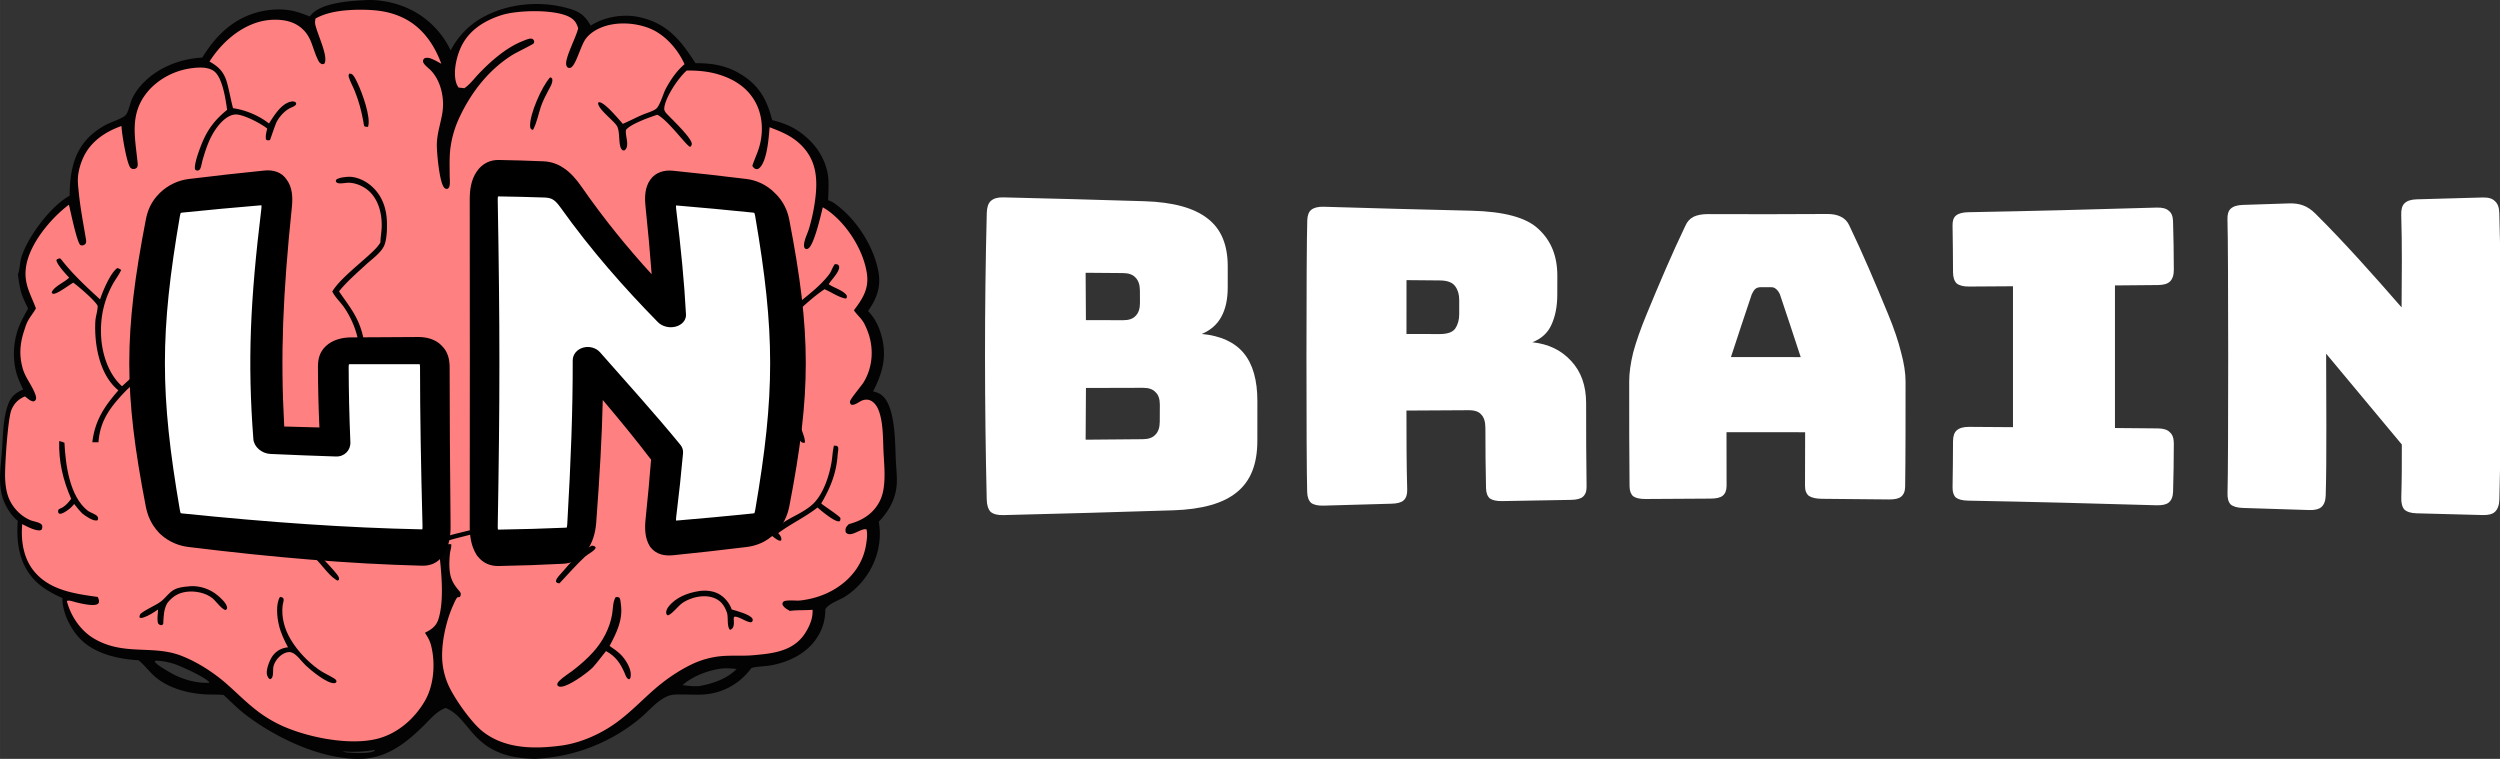
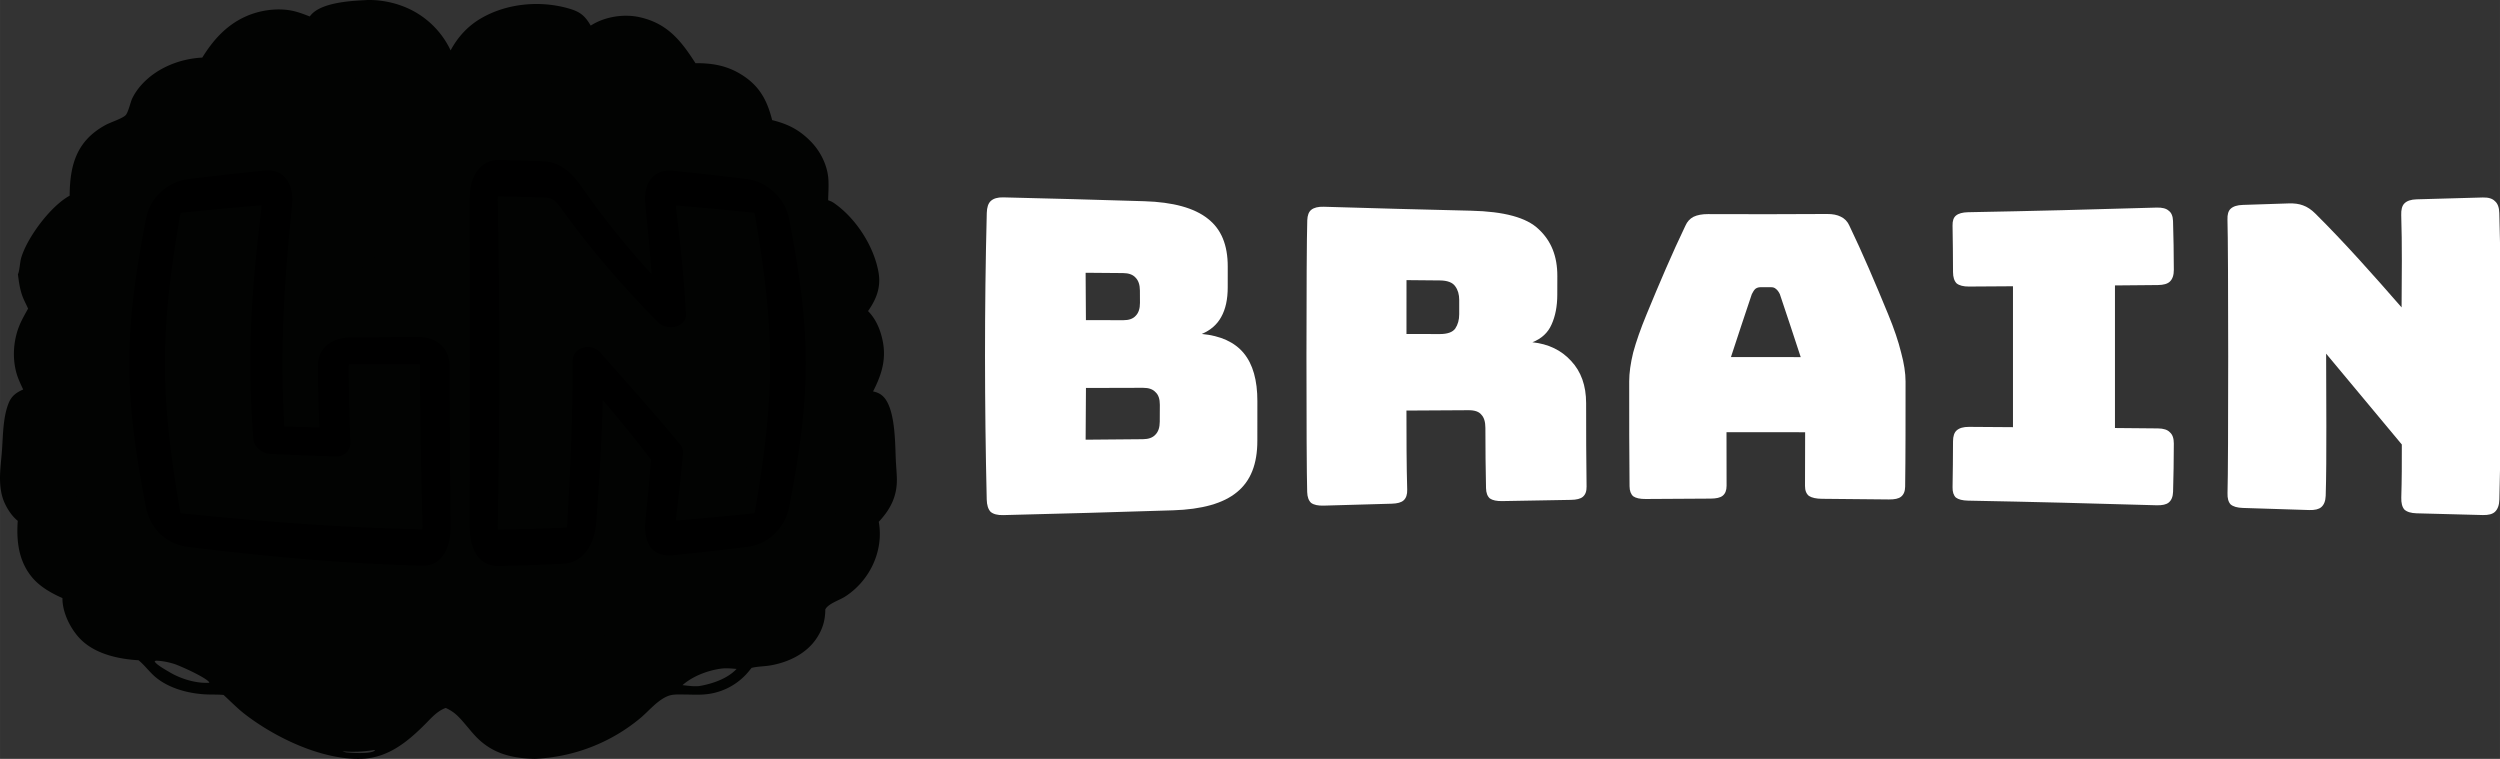
<svg xmlns="http://www.w3.org/2000/svg" width="2625.1" height="796.81" display="block" version="1.1" viewBox="0 0 5250.1 1593.6">
  <rect x="0" y="0" width="5250.1" height="1593.6" fill="#333333" stroke="none" />
  <g transform="matrix(.933 0 0 1.015 49.534 -1.5497e-5)" display="none" stroke-width="1.028">
    <path d="m857.33 1171.3c-174.26-2.96-343.48-13.707-542.67-30.143-14.665-1.21-26.062-5.276-34.072-12.028-7.338-7.452-12.193-18.422-14.332-32.548-37.088-245.04-37.015-382.75 0.216-627.67 2.147-14.121 6.961-24.769 14.227-31.557 8.175-7.637 19.707-12.287 34.467-13.727 60.138-5.865 118.46-10.849 175.09-15.041 13.901-1.029 23.315 1.937 28.418 8.746 5.905 5.955 8.143 16.53 6.771 31.297-18.131 195.14-23.183 327.2-13.91 498.11 51.383 1.304 101.26 2.438 150.85 3.365-1.832-56.463-2.719-109.23-2.607-162.11 0.026-12.366 3.023-21.164 8.906-26.409 6.618-5.9 16.866-8.911 30.658-8.996 52.132-0.321 105.08-0.572 156.24-0.767 13.538-0.052 23.118 2.897 28.767 8.848 6.365 5.284 9.501 14.226 9.425 26.832-0.678 113.58-0.399 201.25-0.161 339.18 0.027 15.55-3.01 27.299-9.048 34.828-5.371 6.697-14.428 10.01-27.232 9.793zm296.97-2.715c-51.301 1.769-101.8 2.883-152.29 3.321-12.778 0.111-22.099-3.275-28.046-10.031-5.25-7.592-7.777-19.377-7.55-34.944 2.854-195.3 5.186-503.25 4.582-693.02-0.049-15.246 2.63-26.38 8.011-33.002 6.065-7.463 15.488-11.249 28.361-11.222 35.206 0.075 70.554 0.432 106.08 1.079 12.993 0.236 24.05 2.978 33.218 8.141 9.855 5.179 19.561 14.045 29.173 26.362 71.628 91.077 146.22 170.84 221.34 245.07-1.887-69.624-6.385-143.29-13.771-226.34-1.322-14.867 0.566-25.562 5.758-31.675 5.852-6.89 15.63-9.954 29.552-9.075 54.884 3.465 111.35 7.671 169.52 12.706 14.751 1.277 25.872 5.811 33.208 13.381 8.007 6.861 13.148 17.63 15.172 31.92 33.938 239.61 30.936 396.56-8.701 636.3-2.364 14.296-7.796 25.414-16.031 32.998-7.327 6.748-18.391 10.795-33.046 11.976-57.963 4.671-113.73 8.895-168.4 12.607-13.828 0.939-23.518-1.701-29.282-7.843-4.936-6.991-6.563-18.224-4.959-33.278 5.183-48.654 9.397-93.991 12.695-136.99-58.034-70.34-119.09-137.26-180.53-205.12-0.887 106.88-5.342 218.31-14.009 350.58-1.009 15.4-4.931 27.182-11.63 34.962-5.955 6.915-15.438 10.677-28.421 11.125z" color="#000000" fill="#87cdde" style="-inkscape-stroke:none" />
    <path d="m318.24 403.23c-17.85 1.814-35.487 8.149-49.638 21.467-13.942 13.121-20.037 29.404-22.66 46.128-38.235 243.78-38.272 380.61-0.101 624.22 2.62 16.718 8.842 32.832 21.789 46.03-1.2e-4 -1e-4 0.932 0.949 0.932 0.949-7e-5 -1e-4 1.012 0.861 1.012 0.861 14.133 12.022 30.744 17.127 48.137 18.655 198.07 17.403 366.68 28.719 539.84 31.848 15.187 0.275 29.033-3.343 39.264-16.317 10.33-13.098 14.204-31.419 14.246-50.293 0.321-146.04 0.205-217.68 0.968-339.36 0.094-14.949-3.64-29.142-14.707-38.855-10.368-10.371-25.546-13.891-41.595-13.817-51.293 0.239-103.92 0.559-156.19 0.978-16.726 0.134-32.636 3.969-44.015 14.075-11.238 9.981-14.535 23.512-14.561 38.2-0.085 47.143 0.679 94.248 2.256 144-37.379-0.643-74.979-1.386-113.37-2.212-7.64-163.59-2.462-293.53 14.296-482.33 1.551-17.476-0.771-34.481-10.888-45.651-9.399-12.1-24.283-15.455-40.742-14.182-56.365 4.357-114.41 9.533-174.28 15.618zm688.82-35.262c-15.572-0.036-30.057 4.824-40.438 17.814-10.212 12.779-13.167 30.036-13.176 48.166-0.07 137.51-2.935 549.91-4.467 692.96-0.198 18.516 2.675 36.038 11.84 49.502-1.1e-4 -2e-4 0.659 0.968 0.658 0.968-8e-5 -1e-4 0.746 0.861 0.746 0.861 10.382 12.022 24.072 15.939 39.225 15.802 50.214-0.454 100.45-1.619 151.48-3.473 15.397-0.559 29.818-4.924 41.223-18.31 11.52-13.522 16.779-31.829 18.074-50.456 7.882-113.36 12.45-210.91 14.168-303.04 48.694 54.235 96.789 108.61 142.95 165.35-3.101 41.185-6.999 84.545-11.741 130.9-1.833 17.923-0.395 34.789 8.137 47.192-1e-4 -2e-4 0.615 0.892 0.615 0.892s0.715 0.783 0.715 0.783c9.978 10.93 24.294 13.734 40.706 12.555 54.405-3.909 109.92-8.366 167.62-13.304 17.389-1.488 34.136-6.452 48.232-19.507 14.249-13.196 21.741-30.329 24.677-47.575 40.63-238.64 43.669-394.27 8.816-633.08-2.458-16.839-9.342-33.774-23.502-46.538-13.563-13.522-30.933-19.506-48.379-21.081-57.928-5.23-114.15-9.605-168.79-13.213-16.861-1.113-31.945 2.623-41.878 14.636-9.761 11.803-11.375 28.565-9.871 46.242 5.569 65.466 9.409 125.08 11.665 181.38-63.778-64.765-126.83-134.41-187.72-212.43-10.995-14.198-22.821-25.487-35.722-32.474-12.156-6.938-25.622-10.1-40.307-10.382-35.355-0.678-70.526-1.054-105.56-1.136zm-694.85 75.531c60.397-5.644 118.98-10.433 175.87-14.459 10.967-0.776 14.403 1.688 15.23 2.765 1.3e-4 1.7e-4 0.645 0.84 0.645 0.84 1.4e-4 1.3e-4 0.749 0.734 0.749 0.734 0.964 0.947 3.064 4.784 1.936 16.399-19.56 201.44-24.417 335.39-13.336 513.91 64.477 1.9 126.47 3.5 188.14 4.726-2.069-63.431-3.071-121.85-2.93-180.51 0.024-10.047 2.726-14.055 3.319-14.586 1.908-1.709 6.505-3.93 17.359-3.977 9.616-0.041 146.63-0.514 156.25-0.555 10.648-0.032 14.238 2.227 15.151 3.188-2e-3 -2e-3 0.712 0.75 0.709 0.748-1e-3 -9.2e-4 0.802 0.664 0.801 0.663 1.029 0.853 3.443 4.201 3.387 14.111-0.627 110.6-0.117 204.01 0.646 338.96 0.069 12.247-2.187 17.472-3.937 19.618-0.539 0.661-4.681 3.679-15.098 3.513-175.33-2.791-345.08-12.973-545.38-28.448-10.493-0.811-16.271-3.273-18.923-5.006-1.942-2.493-4.821-7.999-6.3-18.119-36.006-246.45-35.897-385 0.33-631.04 1.692-11.488 5.3-16.478 6.029-17.155 2.349-2.179 7.686-5.233 19.345-6.323zm695.43-32.605c35.373 0.068 70.889 0.406 106.58 1.021 11.189 0.193 19.719 2.514 25.836 5.888 0 0 0.227 0.125 0.227 0.125 0 0 0.23 0.119 0.23 0.119 6.719 3.455 14.26 9.923 22.444 20.327l0.024 0.032c82.263 103.77 168.38 193.02 254.52 276.63-1.01-82.802-5.954-169.59-15.282-270.08-1.119-12.049 1.08-16.774 1.615-17.388 1.708-1.958 6.045-4.382 17.025-3.721 55.116 3.32 111.82 7.356 170.22 12.195 11.648 0.965 16.016 3.958 17.188 5.162 1e-4 1.3e-4 0.91 0.935 0.91 0.935 1e-4 8e-5 0.997 0.846 0.997 0.846 1.267 1.076 4.548 5.242 6.101 16.542 33.021 240.39 30.057 398.63-8.586 639.43-1.816 11.314-5.278 16.396-7.631 18.551-0.735 0.673-6.004 3.88-17.93 4.783-58.221 4.406-114.22 8.399-169.15 11.914-9.888 0.633-14.723-1.188-16.795-2.683-1.194-2.41-2.471-7.913-1.285-18.622 5.643-50.931 10.18-98.209 13.672-142.98-70.041-83.668-144.47-162.91-218.64-245.08 0.094 122.42-4.098 247.25-13.388 398.23-0.748 12.153-3.414 17.46-5.34 19.672-0.601 0.69-5.02 3.884-15.592 4.229-51.561 1.684-102.31 2.748-153.06 3.169-9.142 0.076-13.826-2.119-15.89-3.8-1.321-2.581-3.001-8.411-2.796-19.517 4.004-216.25 6.146-482.26 4.696-693-0.085-12.379 2.369-17.406 2.914-18.066 1.755-2.124 6.014-4.893 16.178-4.873z" color="#000000" style="-inkscape-stroke:none" />
  </g>
  <g transform="translate(-89.894 -228.96)" display="block">
    <path d="m873.58 229.12c-6.566-0.285-13.029-0.202-19.23 0.293-31.374 1.537-88.447 5.481-110.75 30.172a56.888 56.888 0 0 0-3.215 3.934c-11.93-4.555-23.832-9.247-36.371-11.875-31.872-6.681-68.678-1.304-98.207 11.961-40.443 18.168-68.246 49.277-91.105 86.316-46.703 2.249-95.046 21.402-127.05 56.465-7.866 8.617-14.943 18.712-20.031 29.227-3.962 8.188-8.504 30.49-14.309 35.684-8.241 7.373-30.712 14.155-41.789 20.188-60.669 33.048-74.961 83.659-75.352 148.47-39.857 21.575-89.274 87.788-101.84 130.76-2.759 9.438-3.36 27.611-6.812 34.227 2.162 17.422 4.366 33.721 11.098 50.109 3.081 7.503 7.073 14.601 10.215 22.051-6.542 11.876-13.456 23.678-18.527 36.277-12.524 31.115-14.897 68.343-5.406 100.61 3.389 11.52 8.651 22.103 13.629 32.973-14.938 6.56-24.731 13.787-30.871 29.527-4.264 10.94-6.822 22.562-8.559 34.152-3.182 21.22-3.536 43.291-5.106 64.711-1.636 22.31-5.082 45.349-3.824 67.699 0.808 14.37 3.223 28.138 9.047 41.348 6.138 13.93 15.963 28.762 27.914 38.352-3.041 43.29 1.988 85.912 31.402 120.17 16.086 18.73 40.072 32.308 62.457 42.008-0.396 29.96 16.762 64.62 37.406 85.82 30.779 31.6 80.004 42.329 122.39 44.789 0.319 0.26 0.641 0.511 0.957 0.781 12.552 10.48 22.162 24.131 34.895 34.781 27.576 23.06 67.052 33.736 102.34 35.976 13.394 0.85 27.115 0.074 40.406 1.344 14.983 13.67 29.194 28.409 45.305 40.809 64.804 49.85 163.26 96.748 246.27 93.168 54.775-2.37 95.722-36.398 132.47-73.398 12.963-13.05 24.735-26.83 42.445-33.32 19.1 8.65 27.85 18.962 41.18 34.492 8.41 9.8 16.59 20.316 25.84 29.316 34.04 33.14 74.05 42.1 120.02 42.98a370.47 370.47 0 0 0 222.47-86.078c17.81-15.09 35.04-36.769 57-45.629 10.75-4.33 23.831-3.341 35.211-3.281 13.77 0.07 27.972 0.901 41.691-0.199a133.5 133.5 0 0 0 87.297-41.91c4.07-4.42 7.92-9.132 11.66-13.832l1.441-0.34c12.7-2.89 25.858-2.68 38.648-4.93 37.97-6.68 75.873-24.93 97.223-58.07 12.38-19.21 17.28-36.93 17.57-59.66 0.23-0.37 0.45-0.739 0.68-1.109 7.16-11.4 29.068-18.021 40.898-25.641 51.55-33.18 81.601-95.847 70.641-157.03 25.21-26.86 39.209-54.93 37.949-92.73-0.44-13.24-1.72-26.451-2.27-39.691-1.45-35.09-1.138-106.42-26.758-131.08-5.86-5.63-13.032-8.751-20.922-10.23 21.33-41.6 30.46-77 15.73-123.5-5.3-16.719-13.81-32.823-26.27-45.285 17.32-24.672 27.368-49.762 22.148-80.496-9.39-55.272-47.621-114.61-93.891-146.54-3.82-2.642-7.617-4.272-12.027-5.711 0.28-14.758 1.478-30.113 0.418-44.816-2.09-28.812-16.421-57.511-36.371-78.078-24.23-24.974-48.258-37.154-81.668-45.387-10.88-43.193-27.598-73.366-66.648-96.895-29.75-17.93-60.091-22.957-94.371-22.645-30.38-47.581-59.219-83.73-117.36-96.625-32.31-7.165-70.82-1.473-99.25 15.609l-3.43 2.035c-13.14-22.73-24.36-30.025-49.18-36.781-59.39-16.17-127.4-9.589-180.8 21.371-27.9 16.179-48.961 39.164-64.191 67.469a182.1 182.1 0 0 0-104.8-94.363c-17.46-6.258-38.106-10.422-57.805-11.277zm-456.22 1387.3c12.779 0.32 25.337 2.9 37.559 6.57 11.689 3.5 69.243 29.259 74.68 39.359l-1.48 0.48c-26.507 1.47-58.074-8.092-80.836-21.492-6.759-3.97-30.959-17.379-32.582-23.648zm1197.9 16.051c7.256 0 14.698 0.684 21.473 1.277-19.3 20.76-51.323 31.34-78.473 36-11.73 1.1-23.399-0.679-35.059-1.949 20.81-18.56 52.079-30.511 79.379-34.441 4.039-0.649 8.326-0.889 12.68-0.887zm-739.84 171.65c0.604-0.014 1.185 0.111 2.019 0.566-0.179 0.2-0.335 0.429-0.539 0.609-8.627 7.5-49.367 4.861-60.355 3.711-2.557-0.61-4.888-1.192-7.273-2.352 20.261 1.94 43.894 0.951 64-2.269 0.92-0.1 1.545-0.252 2.148-0.266z" fill="#020302" stop-color="#000000" style="-inkscape-stroke:none;font-variation-settings:normal" />
-     <path d="m840.02 249.39c33.537-0.148 62.926 1.62 93.995 15.865 41.326 18.947 67.36 55.907 82.65 97.573-4.83-2.404-9.42-5.249-14.29-7.604-6.36-3.078-13.586-6.499-20.644-4.062-1.995 1.669-3.285 2.967-3.541 5.707-0.596 6.396 12.012 15.304 16.205 19.645 21.65 22.397 29.35 59.1 24.52 89.284-3.59 22.451-11.34 43.619-11.66 66.641-0.21 15.745 5.4 82.883 16.39 91.511 2.31 1.814 3.21 1.68 5.98 1.607 2.61-1.635 3.64-3.069 4.3-6.132 1.5-6.893 0.33-15.326 0.32-22.418-0.04-19.867-0.98-40.417 1.96-60.094a217.47 217.47 0 0 1 19.45-63.272c24.55-51.983 61.7-99.291 111.11-129.82 6.21-3.839 42.63-21.938 43.55-23.346 1.29-1.97 1.88-3.83 0.94-6.118-0.94-2.256-2.6-3.64-4.97-4.146-4.96-1.058-15.01 3.564-19.78 5.469-34.08 13.6-66.38 42.103-91.6 68.617-9.72 10.217-18.07 21.899-29.85 29.879l-12.31-1.404c-1.74-2.952-3.56-5.945-4.6-9.23-7.44-23.594 0.73-58.006 11.67-79.401 17.06-33.389 48.88-52.46 83.65-63.54 33.05-10.532 110.63-12.49 141.71 3.756 11.14 5.819 15.21 12.401 18.93 23.951-4.27 18.811-26.85 60.112-25.29 75.606 0.33 3.272 1.43 5.186 3.95 7.34 2.97 0.591 4.84 0.719 7.33-1.245 10.58-8.34 19.54-45.838 29.98-59.76 7.37-9.812 18.06-17.135 29.15-22.121 31.25-14.045 71.86-12.303 103.4-0.156 33.1 12.744 60.69 44.017 74.8 75.89-16.56 13.814-29.25 32.655-39.41 51.508-5.34 9.914-12.53 36.541-20.7 42.389-7.77 5.556-19.98 8.578-28.86 12.464-13.66 5.984-26.92 12.865-40.59 18.848-8.68-9.683-37.54-44.515-48.93-45.358-1.98-0.147-1.17-0.236-2.98 1.202-1.06 12.67 31.62 36.241 39.27 48.23 7.71 12.082 2.24 41.618 10.91 50.308 1.77 1.77 2.97 1.475 5.19 1.27 11.93-8.361 0.93-30.644 3.12-42.75 8.35-12.282 51.08-27.276 65.82-32.045 22.33 11.001 61.22 65.443 68.7 67.364l2.1-1.308c0.77-1.593 1.54-2.945 1.61-4.744 0.5-11.896-42.25-52.463-52.3-63.085-2.97-3.134-5.85-6.869-5.57-11.419 1.37-22.636 30.1-64.918 47.25-79.675 23.38-0.22 45.85 1.734 68.29 8.69 32.73 10.142 60.76 28.515 76.88 59.563 14.87 28.638 15.93 63.626 6.5 94.188-3.98 12.888-9.91 25.048-13.99 37.912 2.25 3.209 4.64 6.327 8.87 6.661 2.3 0.182 4.24-0.721 5.93-2.228 16.54-14.717 19.79-64.703 21.52-85.715 22.95 8.827 43.29 16.676 61.89 33.398 36.04 32.399 39.83 72.854 33.83 118.49a381.44 381.44 0 0 1-13.03 61.368c-3.06 10.329-11.56 26.35-10.3 36.738 0.34 2.82 1.16 3.752 3.24 5.553 2.71 0.359 3.44 0.455 5.9-1.082 11.8-7.385 26.45-70.412 30.14-86.218a114.63 114.63 0 0 1 13.86 8.957c38.51 28.969 72 82.215 78.85 130.34 4.53 31.844-8.77 52.395-27.29 76.858 5.2 7.939 12.58 14.31 18.07 22.073 4.09 5.775 7.13 13.062 9.8 19.585 14.5 35.482 12.58 76.681-7.52 109.63-4.63 7.6-28.22 35.01-28.68 40.55-0.21 2.53 0.93 4.63 2.57 6.43 8.02 2.12 16.67-6.81 24.35-9.29 5.92-1.92 11.96-1.77 17.51 1.19 10.46 5.57 15.79 18.02 18.76 28.93 6.67 24.53 6.14 51.82 7.28 77.08 1.2 26.5 4.18 51.85 0.18 78.34-1.67 11.08-4.96 21.39-10.66 31.07-14.07 23.9-36.07 36.59-62.31 43.51-1.86 1.99-4.3 4.28-5.6 6.68-1.78 3.27-1.81 7.44-0.65 10.86 10.32 11.97 31.73-9.77 43.24-6.59 2.72 9.68 0.75 22.43-0.81 32.21-9.98 62.8-64.48 104.36-124.47 115.13-5.47 0.99-11.08 1.97-16.63 2.3-6.36 0.36-28.19-1.75-32.29 2.17-2.14 2.05-2.07 3.04-2.22 5.8 3.16 7.18 9.13 9.87 15.58 13.71 15.55-2.22 31.96-0.99 47.74-2.39 0 4.93-0.13 9.85-1.05 14.7-2.22 11.56-7.05 21.97-13.08 32.01-20.21 33.65-54.3 42.78-91.22 46.81-11.45 1.25-23.02 2.51-34.53 2.76-18.65 0.4-37.66-0.53-56.22 1.54a185.3 185.3 0 0 0-57.9 16.81c-30.62 14.91-58.03 34.3-83.39 56.96-26.32 23.52-51.54 49.69-80.79 69.63-32.03 21.95-71.71 39.04-110.43 44.1-56.24 7.35-117.27 7.09-164.11-29.63-23.99-18.81-60.24-70.22-72.55-98.42a153.35 153.35 0 0 1-11.86-44.13c-4.26-37.44 6.62-87.74 22.03-122.07 2.63-5.84 5.11-12.27 9.14-17.3 1.92-0.06 3.52-0.22 5.37-0.73 1.37-2.62 2.49-5.78 1.15-8.7-1.26-2.74-4.18-5.63-6.11-8.01-6.78-8.36-11.79-16.47-14.55-26.97-3.69-14.04-2.96-32.52-1.59-46.93 0.5-5.32 3.95-15.39 2.68-19.95-7.3-1.58-19.3 3.69-26.55 5.91 5.17 43.32 13.03 109.71-0.22 151.29-4.87 15.28-14.74 21.7-28.33 28.64 5.34 8.27 9.952 15.68 12.52 25.29 9.92 37.1 6.73 84.69-12.827 118.17-21.668 37.09-56.704 67.92-98.907 78.91-57.818 15.05-144.34-2.07-198.78-26.1a269.78 269.78 0 0 1-51.396-30.15c-23.486-17.43-44.006-38.4-65.857-57.75-27.474-24.33-61.738-46.51-95.874-59.91-60.732-23.83-120.94 0.81-183.98-36.34-27.976-16.49-48.677-47.05-56.783-78.27 1.361-1.41 1.636-1.45 3.579-1.41 4.825 0.09 10.991 2.44 15.778 3.61 10.496 2.55 32.827 7.86 43.081 4.55 1.848-0.6 3.526-1.63 4.293-3.46 1.641-3.9 0.044-7.4-1.334-11.11l-0.476-1.26c-47.58-6.56-100.39-13.82-133.16-53.1-23.252-27.88-28.672-64.75-25.596-99.84 9.918 4.99 24.445 12.97 35.694 13.14 2.636 0.04 3.582-0.53 5.512-2.22 0.708-2.71 1.572-5.61 0.472-8.35-2.493-6.23-17.22-7.99-23.356-10.39-19.856-7.79-37.084-25.2-45.619-44.64-5.937-13.53-7.801-28.04-8.59-42.67-1.241-22.99 5.489-125.8 13.106-144.41 5.79-14.14 14.391-22.7 28.407-28.65 6.02 4.12 10.367 9.69 18.06 10.45 2.537-0.97 3.684-1.32 4.91-4.01 1.354-2.96-0.068-7.73-1.105-10.63-6.847-19.16-21.078-35.01-26.643-55.12-7.612-27.497-5.73-51.516 3.105-78.472 2.123-6.478 4.139-13.435 7.271-19.5 4.924-9.537 11.888-17.538 17.102-26.814 0.151-0.269 0.296-0.54 0.444-0.81-11.701-31.201-25.982-52.185-20.796-87.205 7.161-48.349 51.689-101.72 90.037-130.48 3.639 14.094 16.441 77.976 23.95 84.669 2.6 0.951 4.468 1.234 7.13 0.116 6.776-2.845 5.234-9.117 4.284-14.794-5.32-31.807-11.391-63.088-14.583-95.248-1.061-10.693-2.596-21.866-1.755-32.602 1.134-14.469 5.752-29.838 11.966-42.912 15.517-32.647 46.177-52.802 79.356-64.521 0.377 13.759 11.054 81.051 19.466 88.203 2.021 1.718 4.16 2.339 6.817 2.106 2.63-0.231 5.708-1.767 6.914-4.252 1.911-3.939 0.41-11.839-0.05-16.12-5.184-48.195-14.297-92.644 16.544-135.18 21.724-29.965 57.612-50.129 94.036-55.6 15.678-2.355 37.815-4.293 51.067 6.009 17.505 13.608 24.121 59.268 27.071 80.943-24.959 20.2-40.532 40.204-52.777 69.93-4.215 10.232-18.085 46.31-14.25 55.545 1.885 1.49 2.825 2.176 5.438 1.864 2.373-0.283 3.933-1.418 5.019-3.514 2.48-4.789 3.7-13.759 5.285-19.143 7.234-24.569 14.9-47.92 30.601-68.598 8.731-11.5 21.96-24.808 37.054-26.342 16.103-1.637 55.693 19.372 67.857 29.558-1.838 7.429-3.908 15.158-2.606 22.851 1.575 1.201 3.415 2.072 5.496 1.839 0.229-0.026 2.712-0.54 3.067-0.861 0.199-0.18 11.131-32.527 13.689-37.432 5.987-11.481 15.811-22.568 27.247-28.821 4.586-2.507 10.358-3.898 13.639-8.078 0.423-2.759 0.439-2.616-1.117-4.937-3.157-1.639-5.699-1.926-9.167-1.246-20.762 4.074-36.128 29.733-46.524 46.034-20.72-16.576-49.301-28.477-75.485-32.171-4.756-17.489-7.632-35.455-12.466-52.911-6.273-22.654-16.954-33.782-36.949-45.049 23.241-36.49 57.76-68.494 99.662-82.01a128.35 128.35 0 0 1 51.719-5.129c28.22 3.017 49.924 17.368 60.98 43.704 5.213 12.418 8.503 25.212 14.271 37.52 2.002 4.273 3.9 8.917 8.553 10.867 2.449 1.027 3.977 0.381 6.181-0.704 9.123-15.026-16.725-65.376-19.525-83.809-0.522-3.442 0.231-7.318 0.728-10.743 26.144-14.607 58.215-17.687 87.617-18.516z" fill="#ff8080" />
    <path d="m792.53 1106.8c2.906 0.07 3.198-0.2 5.34 1.68 1.505 8.11-17.853 43.81-23.068 51.78l-2.609 2.33-1.102-0.84c-0.042-7.33 3.322-16.3 4.877-23.63 2.883-13.61 4.185-23.27 16.562-31.32z" fill="#020302" />
-     <path d="m1245.6 598.85c11.71 1.751 24.41 2.846 35.74 6.314 4.4 1.346 8.49 2.678 10.74 6.955 0.03 3.258-0.59 3.625-2.42 6.204-10.82 1.43-26.83-4.225-37.59-6.968-3.9-0.993-7.09-1.582-9.25-5.191 0.13-3.138 1.16-4.758 2.78-7.314z" fill="#020302" />
+     <path d="m1245.6 598.85c11.71 1.751 24.41 2.846 35.74 6.314 4.4 1.346 8.49 2.678 10.74 6.955 0.03 3.258-0.59 3.625-2.42 6.204-10.82 1.43-26.83-4.225-37.59-6.968-3.9-0.993-7.09-1.582-9.25-5.191 0.13-3.138 1.16-4.758 2.78-7.314" fill="#020302" />
    <path d="m729.17 1369.6c0.35 0.04 0.71 0.02 1.051 0.11 11.387 3.04 58.987 54.05 67.475 65.66 2.592 3.54 4.834 6.44 4.139 10.97l-3.102 2.02c-1.127-0.59-2.223-1.19-3.298-1.87-19.283-12.25-33.314-38.65-52.87-52.81-5.056-3.66-18.513-10.74-19.811-16.14 0.965-3.3 3.997-5.61 6.416-7.94z" fill="#020302" />
-     <path d="m1332.8 1374.8c1.25 0.11 1.91 0.11 3.19 0.47 2.45 0.68 3.85 1.7 4.97 3.9-2.63 7.22-16.32 13.09-22.18 18.5-19.34 17.84-35.9 37.29-53.97 56.28-0.6-0.02-1.21 0-1.81-0.08-2.51-0.3-3.9-1.16-5.44-3.05-0.15-1.17-0.23-1.24 0.04-2.6 1.12-5.65 8.97-13.09 12.71-17.44 17.62-20.52 37.81-43.88 62.49-55.98z" fill="#020302" />
    <path d="m1245.2 391.38c2.41 0.579 2.59 0.901 4.29 2.737 2.24 8.331-5.11 19.155-8.9 26.358-5.74 10.916-11.15 21.481-15.05 33.23-5.19 15.628-8.4 33.495-16.29 47.988l-3.28-0.876c-2.37-2.426-2.79-4.673-2.87-7.938-0.57-24.703 24.52-82.524 42.1-101.5z" fill="#020302" />
    <path d="m823.4 383.47c1.276 0.128 2.884 0.194 4.137 0.578 5.406 1.657 11.417 15.671 13.776 20.638 8.722 18.366 28.35 71.116 21.382 90.68-2.377-0.101-5.096 0.061-7.257-1.034-1.41-0.714-1.893-6.69-2.197-8.407-4.059-22.921-9.48-43.829-18.188-65.464-3.882-9.645-9.249-19.021-12.487-28.853-1.233-3.742-0.693-4.763 0.834-8.138z" fill="#020302" />
    <path d="m214.2 1155.2c3.983 0.63 7.308 1.99 11.014 3.55 2.311 45.53 10.532 112.67 49.06 142.83 4.841 3.79 19.218 7.84 21.097 13.4 0.858 2.55 0.676 4.1-0.528 6.39-1.187 0.47-1.252 0.58-2.732 0.68-8.551 0.56-22.573-9.46-29.141-14.5-6.35-6.17-11.775-13.3-17.356-20.16-4.162 5.42-8.59 9.47-14.186 13.33-4.04 2.78-11.786 8.38-16.792 7.02-1.437-0.39-1.785-1.65-2.548-2.82-0.11-2.2-0.742-4.57 1.229-6.2 1.961-1.63 5.595-2.77 7.885-4.15 7.717-4.66 12.868-10.99 18.162-18.08-17.177-39.07-26.455-78.4-25.164-121.29z" fill="#020302" />
    <path d="m486.42 1460.4c0.859-0.17 1.107-0.24 2.093-0.32 20.952-1.68 43.322 6.1 59.134 19.83 6.977 6.06 18.579 16.22 19.296 25.89-0.944 2.56-0.842 2.85-3.131 4.25-7.98-0.78-20.794-19.11-27.701-24.67-14.517-11.68-36.21-15.86-54.369-13.62-17.593 2.17-29.919 10.14-40.707 24-7.722 14.18-7.46 27.84-8.349 43.53-1.245 1.49-1.921 2.47-4.107 2.5-2.86 0.05-4.043-1.08-6.11-2.75-3.556-6.39-0.93-22.57-0.6-30.12-9.532 6.43-20.261 13.52-31.261 17.01-2.807 0.89-4.929 1.37-7.577-0.09-0.791-2.85 0.53-5.02 1.629-7.6 12.668-10.5 29.764-16.19 43.187-26.18 9.994-7.44 16.942-19.26 28.196-25 9.488-4.85 19.931-5.83 30.377-6.66z" fill="#020302" />
    <path d="m1557.5 1470.3c13.7-2.01 28.68-0.9 41.11 5.57 12.54 6.54 23.48 19.49 27.86 32.99 9.61 2.73 38.56 10.35 43.44 19.16 1.08 1.96 1.06 3.97-0.1 5.9-4.75 7.84-28.89-12.6-38.09-9.63-1.57 2.59-0.98 5.23-0.73 8.11 0.39 4.53 0.29 8.22-1.11 12.58-1.1 3.42-2.93 4.8-6.03 6.51l-1.78-0.57c-5.7-7.86-2.63-24.06-5.18-33.96l-0.42-1.6c-3.1-8.84-7.39-17.16-14.64-23.35-21.42-18.27-57.78-11.25-79.23 3.48-7.69 5.27-23.26 25.14-30.49 25.75-2.2-1.42-2.55-1.85-3.11-4.61-0.87-4.23 2-10.05 4.5-13.28 15.26-19.82 40.18-29.31 64-33.05z" fill="#020302" />
    <path d="m677.8 1482.5c1.45 0.23 3.499 0.39 4.81 1.02 5.706 2.73 1.537 11.2 0.891 16.27-3.241 25.44 4.066 50.9 17.159 72.62 14.599 24.22 35.495 46.04 58.354 62.52 10.682 7.69 22.249 12.21 33.107 19.13 1.79 1.14 3.284 2.39 4.133 4.4 0.623 1.47-0.07 2.26-0.566 3.66-1.503 0.98-1.859 1.45-3.729 1.58-15.429 1.08-49.076-26.98-59.984-37.19-8.319-7.73-19.447-24.47-30.346-27.54-6.596-1.85-13.552 0.78-19.066 4.36-9.169 5.95-17.911 17.56-18.95 28.68-0.525 5.61 0.19 11.9-1.342 17.33-0.849 3.01-2.011 4.62-4.749 6.04l-2.506-1.08c-2.705-3.18-4.474-6.52-4.868-10.77-1.024-11.03 6.724-30.43 13.392-38.72 8.152-10.12 18.456-15.08 31.121-16.49-7.983-14.9-15.266-30.35-19.16-46.89-3.878-16.47-6.805-44.13 2.299-58.93z" fill="#020302" />
    <path d="m1243.2 1239.3c0.85 0.28 1.3 0.36 2.09 0.93 2.77 1.98 3.64 6.99 4.54 10.19-10.49 22.19-23.15 40.6-42.52 55.93-10.55 8.35-23.33 16.27-36 20.92-15.04 5.53-31.71 8.51-47.28 12.46-24.04 6.09-47.91 12.66-71.99 18.64-21.19 5.25-41.82 12.82-63.023 17.96-4.649 1.13-9.133 2.3-13.949 1.58a37.132 37.132 0 0 1-25.165-15.86c-13.863-20.46-13.719-59.53-9.319-82.79 0.862-3.84 1.594-9.05 4.364-12 1.2-1.28 1.6-0.87 3.188-0.84 3.517 2.4 5.301 6.36 7.413 9.96-3.602 10.79-5.134 22.46-5.017 33.82 0.233 22.64 11.4 41.38 27.201 56.79 23.537-3.13 46.767-11.5 69.787-17.27a4573.6 4573.6 0 0 0 74.99-18.86c12.6-3.25 25.55-6.1 37.89-10.23 28.12-9.42 57.77-31.62 72.68-57.58 4.17-7.25 5.94-15.44 9.67-22.88 0.15-0.29 0.3-0.58 0.45-0.87z" fill="#020302" />
    <path d="m1382.9 1482.9c2.2-0.15 3.78-0.35 5.92 0.3 1.56 0.48 2.19 1.16 2.83 2.71 1.39 3.32 1.64 8.73 2.15 12.35 4.57 32.51-9.09 59.49-23.74 87.21 7.88 5.7 16.31 11.02 23.22 17.92 10.02 10 21.79 28.47 21.34 43.03-0.1 3.14-0.29 6.51-2.68 8.77-0.63 0.04-1.27 0.21-1.9 0.11-0.57-0.08-2.31-1.4-2.55-1.63-3.04-2.97-4.77-8.71-6.45-12.56-8.58-19.72-19.25-34.56-38.52-44.85-9.38 11.52-17.96 23.64-28.01 34.61-4.53 4.51-9.77 8.54-14.81 12.47-9.44 7.36-42.71 30.88-55.22 27.5-2.75-0.74-3.07-1.29-4.41-3.58-0.02-3.79 2.22-6.38 4.82-8.92 7.76-7.56 17.93-13.77 26.62-20.32 15.98-12.05 31.62-25.68 44.92-40.65 19.52-21.98 33.68-48.86 38.85-77.93 1.98-11.1 1.26-27.03 7.62-36.54z" fill="#020302" />
    <path d="m818.65 600.41c16.82-1.621 35.75 6.669 48.545 17.019 21.108 17.075 31.826 40.768 34.578 67.462 1.623 15.744 1.314 45.219-5.038 59.765-6.807 15.588-26.725 29.207-38.939 40.549-18.14 16.846-39.787 35.456-55.134 54.705-0.273 0.343-0.539 0.692-0.808 1.038 22.13 32.249 40.59 53.249 50.175 93.389 2.831 11.856 9.516 72.932 2.962 81.162-2.091 2.62-5.296 2.85-8.358 3.09l-1.413-1.58c-1.021-3.74-0.896-6.48-0.488-10.34l0.161-1.42a192.23 192.23 0 0 0-31.983-130.22c-7.634-11.241-18.359-20.699-24.682-32.739-0.185-0.352-0.359-0.709-0.539-1.064 13.134-22.947 53.657-55.319 74.155-73.997 9.599-8.746 20.115-17.809 26.902-28.969 0.197-11.057 2.413-22.098 2.709-33.211 0.68-25.514-5.647-53.245-23.905-72.119-10.9-11.267-29.037-19.967-44.844-20.183-6.426-0.088-12.784 1.53-19.235 1.279-3.281-0.127-5.692-0.666-7.972-3.202-0.436-2.704-0.513-2.676 0.892-5.011 7.172-4.114 14.199-4.532 22.259-5.403z" fill="#020302" />
    <path d="m1841.2 1164.8c1.94 0.11 3.88 0.3 5.82 0.47 1.24 0.95 2.48 1.42 2.91 3.02 1.11 4.07-0.63 11.04-0.92 15.49-2.51 38.36-15.2 69.7-34.54 102.45 6.69 5.97 38.81 26.37 40.36 30.84-0.09 2.84 0.2 3.92-1.46 6.29-1.06 0.3-1.68 0.56-2.87 0.46-10.38-0.79-35.87-21.94-43.74-29.08-26.03 20.45-55.97 34.07-82.49 53.81 1.69 2.07 3.82 4.33 4.95 6.77 1.45 3.12 2.18 5.58 0.96 8.77-0.36 0.09-0.71 0.22-1.08 0.26-2.92 0.34-5.95-1.27-8.32-2.83-10.92-7.2-20.9-17.43-31.21-25.59-12.92-10.23-27.02-19.12-40.71-28.27-21.2 11.85-37.47 31.3-57.56 44.74-2.18-0.67-3.49-0.91-5.1-2.63-1.26-1.36-0.85-1.91-0.84-3.63 2.91-4.67 7.98-8.67 11.94-12.51 13.05-12.51 30.7-22.31 42.2-35.83 0.33-9.91-0.34-19.91-0.21-29.84a321.21 321.21 0 0 1 7.42-65.13c1.06-4.75 2.58-14.09 6.54-17.29 2.2-1.78 2.93-1.62 5.55-1.35 1.57 1.78 1.96 2.84 1.79 5.28-0.72 10.42-3.93 21.64-5.59 32.04-3.86 24.13-5.19 51.94-1.33 76.14 22.24 12.94 42.75 28.39 62.59 44.74 15.5-18.35 41.46-28.12 61.51-40.61 7.99-4.98 15.91-10.5 22.35-17.41 20-21.49 31.33-57.07 36.11-85.4 1.86-10.97 2.05-22.23 4.69-33.07 0.09-0.37 0.19-0.73 0.28-1.1z" fill="#020302" />
    <path d="m214.91 771.57c2.055 0.105 3.022 1.643 4.159 3.087 24.524 31.116 51.785 56.331 80.968 83.042 5.23-16.303 21.728-55.973 35.976-65.571 3.057-0.143 5.847 2.23 8.36 3.782-4.692 10.448-12.309 19.959-17.825 30.074-19.145 35.106-26.675 71.775-24.174 111.65 2.279 36.321 15.89 77.761 43.772 102.47 20.095-18.49 40.735-37.49 62.552-53.941 4.665-3.516 9.645-6.995 15.74-6.135 2.3 1.618 2.451 1.896 3.509 4.514-1.128 2.335-2.651 3.854-4.527 5.591-6.982 6.464-15.486 11.701-22.833 17.831-15.016 12.53-29.398 25.9-43.842 39.09-32.219 33.19-56.673 62.55-60.076 110.65l-12.886-0.02c5.399-45.7 25.083-75.06 54.632-108.87a215.66 215.66 0 0 1-6.385-5.89c-34.43-33.44-44.231-92.886-41.963-138.71 0.545-11.008 4.983-21.764 4.859-32.773-4.322-10.311-40.449-41.302-51.274-48.88-9.518 5.537-29.795 21.06-39.208 23.124-2.383 0.523-3.478 0.383-5.495-0.901l-0.285-2.514c5.494-12.062 25.481-19.952 35.321-29.202l1.107-1.056c-6.984-7.432-25.736-27.522-26.814-36.837 1.854-2.635 3.623-2.635 6.632-3.612z" fill="#020302" />
-     <path d="m1843.1 783.69c2.06-0.036 3.86 0.243 5.88 0.622 1.85 1.65 2.98 2.356 3.2 5.049 0.83 10.425-15.97 26.881-21.36 35.463l-0.58 0.931c11.05 7.969 29.89 12.474 37.64 23.395 0.42 1.758 0.77 2.866 0.26 4.664-0.45 1.609-1.24 1.475-2.64 2.127-14.84-2.818-30.01-13.528-43.95-19.613-17.41 11.422-34.71 26.65-50.1 40.673 1.89 12.35 3.94 24.768 4.22 37.28 1.18 52.045-17.85 103.09-47.2 145.42 16.29 17.33 29.98 38.47 39.91 60.11 3.05 6.63 13.96 32.29 11.54 38.81-0.28 0.06-0.56 0.15-0.85 0.19-9.59 1.19-11.8-11.1-14.62-18.25-4.63-11.77-9.39-23.85-15.76-34.81-20.8-35.79-61.31-75.37-95.29-99.83a348.8 348.8 0 0 0-46.95-28.485c-6.2-3.171-19.89-5.249-24.3-10.156-1.81-2.01-1.68-2.761-1.65-5.28 2.51-2.159 4.61-2.772 7.94-2.754 7.13 0.039 14.38 4.166 20.81 7.041 43.89 19.61 78.15 51.794 112.02 84.964 35.17-58.667 57.63-122.19 33.23-189.57-4-11.074-9.11-23.357-15.33-33.401-4.78-7.732-18.59-19.974-18.89-28.704-0.08-2.188 0.12-3.35 1.71-4.911 0.82-0.053 1.2-0.137 2.08 0.148 17.69 5.736 37.24 52.864 44.28 69.097 22.04-18.225 45.17-35.649 62.64-58.589 4.83-6.357 6.79-14.428 11.55-20.903 0.19-0.246 0.38-0.486 0.56-0.73z" fill="#020302" />
  </g>
  <g stroke-linecap="round" stroke-linejoin="round">
-     <path d="m885.01 1149c-154.08-3.592-312.51-15.702-495.85-36.331-13.688-1.54-24.49-5.908-32.254-12.882-7.169-7.663-12.184-18.792-14.761-32.939-43.941-241.27-43.906-367.53 0.103-608.98 2.581-14.159 7.52-24.911 14.55-31.797 7.908-7.747 18.784-12.52 32.47-14.062 55.823-6.291 109.34-11.79 161.12-16.499 12.695-1.154 21.147 1.818 25.566 8.746 5.175 6.047 6.877 16.845 5.193 31.864-21.92 195.51-27.108 323.8-15.566 487.49 47.3 1.819 93.353 3.344 138.56 4.577-2.561-55.018-3.907-106.24-4.038-157.28-0.031-11.964 2.691-20.475 8.058-25.539 6.038-5.697 15.404-8.591 27.999-8.638 48.07-0.182 95.312-0.312 142.2-0.39 12.288-0.02 20.989 2.87 26.144 8.667 5.8 5.151 8.692 13.848 8.7 26.088 0.063 101.48 1.262 203.69 3.598 333.08 0.282 15.612-2.241 27.455-7.524 35.035-4.7 6.744-12.763 10.065-24.266 9.797zm300.02-3.764c-46.301 2.198-91.82 3.657-137.08 4.376-11.466 0.182-19.843-3.201-25.201-9.981-4.739-7.634-7.06-19.507-6.914-35.132 2.485-266.39 2.483-417.77-0.01-684.34-0.146-15.639 2.178-27.1 6.928-33.875 5.348-7.63 13.716-11.452 25.18-11.269 31.376 0.499 62.875 1.354 94.672 2.566 11.622 0.443 21.563 3.444 29.873 8.897 8.927 5.48 17.798 14.736 26.692 27.467 66.239 94.123 136.61 173.64 207.63 245.52-3.271-67.336-9.673-138.94-19.206-222.99-1.702-15.006-0.341-25.816 4.174-31.912 5.094-6.877 13.876-9.793 26.6-8.627 50.211 4.602 102.06 9.944 156.07 16.028 13.682 1.541 24.19 6.268 31.362 13.937 7.755 6.97 13.064 17.763 15.644 31.925 43.98 241.49 44.015 367.78 0.103 609.08-2.575 14.149-7.959 25.319-15.854 33.067-7.026 6.895-17.462 11.218-31.146 12.757-54.019 6.075-105.87 11.41-156.09 16.005-12.725 1.164-21.565-1.335-26.755-7.394-4.414-6.918-5.732-18.125-4.033-33.117 5.497-48.503 9.949-92.862 13.357-134.65-53.101-67.631-109.48-131.3-166.38-196.86 0.172 104.43-4.183 208.28-13.064 341.97-1.023 15.394-4.664 27.256-10.78 35.132-5.437 7.001-14.037 10.876-25.767 11.433z" color="#000000" display="block" fill="#fff" style="-inkscape-stroke:none;paint-order:markers fill stroke" />
    <path d="m395.83 375.99c-19.482 2.399-42.16 11.358-60.601 29.587-18.804 18.588-25.565 37.856-29.095 56.117-46.177 238.91-46.214 362.62-0.108 601.35 3.522 18.239 10.597 37.245 27.651 55.548 1.093 1.173 2.238 2.304 3.428 3.388 18.74 17.076 39.741 24.376 58.608 26.696 181.54 22.321 338.16 35.425 490.43 39.311 15.863 0.405 32.685-4.253 44.997-22.528 11.988-17.795 15.292-40.131 15.086-60.967-1.283-129.49-1.942-231.8-1.977-333.38-5e-3 -15.764-3.368-32.279-16.607-45.123-12.765-13.654-31.934-18.303-49.165-18.244-46.832 0.161-94.016 0.432-142.03 0.812-18.044 0.143-38.027 5.052-51.914 18.033-14.196 13.27-16.89 28.775-16.846 44.28 0.119 41.498 1.141 83.126 3.067 126.85-24.334-0.602-48.932-1.272-73.855-2.01-8.3-151.42-2.922-276.95 16.134-461.92 1.991-19.325 0.825-40.336-10.623-56.009-10.939-16.913-29.382-21.405-47.121-19.641-51.231 5.094-104.19 11.044-159.46 17.85zm651.32-40.026c-16.333-0.284-33.785 6.259-45.994 24.244-12.413 18.285-14.752 39.532-14.727 59.839 0.321 266.65 0.321 418.11 7.5e-4 684.58-0.024 20.299 2.622 41.172 13.631 59.408 0.707 1.171 1.464 2.287 2.267 3.341 12.652 16.6 29.038 21.549 44.836 21.275 44.73-0.778 89.716-2.356 135.49-4.735 16.159-0.84 33.983-6.807 48.423-25.755 14.079-18.474 19.487-40.567 21.023-61.049 7.329-97.756 11.916-179.43 13.76-257.07 34.652 40.939 68.68 82.211 101.42 125.24-3.042 39.082-6.901 80.442-11.576 125.3-2.037 19.55-1.357 39.592 8.672 56.167 0.645 1.066 1.351 2.074 2.113 3.018 12.014 14.862 29.44 18.04 47.008 16.282 49.687-4.972 101.01-10.745 154.5-17.318 18.87-2.319 40.401-9.566 59.243-28.227 18.323-18.148 26.802-38.676 30.417-57.409 46.076-238.76 46.04-362.51-0.108-601.46-3.481-18.026-11.468-38.089-29.805-55.78-18.113-18.744-40.827-27.586-59.863-29.929-53.476-6.582-104.79-12.362-154.47-17.341-18.175-1.821-36.568 2.784-47.953 19.034-11.55 16.486-11.853 36.935-9.814 56.485 5.346 51.252 9.627 97.933 12.845 141.86-50.427-55.188-99.916-115.64-147.25-183.8-1e-4 -7.1e-4 -1e-4 -1e-3 -2e-4 -2e-3 -11.177-16.208-23.604-30.228-37.884-39.524-13.572-9.202-27.92-13.295-42.624-13.908-31.428-1.311-62.558-2.236-93.565-2.776zm-663.95 110.48c56.33-5.775 110.35-10.824 162.64-15.147 2.487-0.206 2.691-0.148 3.254-0.146 0.103 1.183 0.229 3.324-0.278 7.494-23.576 194.23-29.156 321.23-16.742 483.64 1.223 15.979 17.496 30.178 35.733 31.007 47.059 2.133 92.872 3.922 137.84 5.368 17.429 0.559 30.839-12.942 30.153-29.651-2.275-55.277-3.471-106.76-3.588-158.05-6e-3 -2.858 0.293-4.64 0.586-5.969 0.853-0.086 1.125-0.19 3.257-0.19-0.311-1e-4 142.56 0.032 142.25 0.032 2.389 3.3e-4 2.587 0.06 3.137 0.101 0.241 0.978 0.62 2.743 0.623 6.158 0.091 101.31 1.831 203.36 5.218 332.59 0.1 3.802-0.105 6.107-0.324 7.8-0.806 0.081-1.638 0.173-3.017 0.143-155.75-3.297-315.83-14.414-500.84-33.35-1.587-0.162-2.632-0.365-3.682-0.56-0.615-1.821-1.268-4.061-1.811-7.226-41.776-243.69-41.744-372.37 0.098-616.25 0.583-3.398 1.284-5.569 1.881-7.196 0.952-0.2 1.276-0.356 3.612-0.596zm665.44-33.964c31.716 0.458 63.556 1.244 95.694 2.356 8.323 0.288 13.569 2.277 16.496 4.116 0.267 0.168 0.536 0.331 0.806 0.489 3.363 1.974 8.668 6.674 15.232 15.945 0.028 0.038 0.056 0.076 0.083 0.114 65.4 91.668 134.72 169.63 204.5 240.86 9.202 9.387 24.248 13.131 37.659 9.511 13.41-3.619 22.107-13.771 21.492-25.537-3.515-66.777-10.396-137.83-20.642-221.32-0.435-3.543-0.402-5.736-0.309-7.374 0.853-0.036 1.116-0.144 3.286 0.037 50.702 4.225 103.04 9.13 157.54 14.714 2.682 0.275 2.926 0.371 3.549 0.481 0.47 1.182 1.258 3.317 1.943 7.312 41.813 243.91 41.845 372.62 0.098 616.34-0.597 3.483-1.281 5.64-1.864 7.229-0.978 0.188-1.989 0.39-3.627 0.558-54.509 5.576-106.85 10.474-157.56 14.692-1.476 0.123-2.417 0.101-3.365 0.088-0.052-1.842-0.018-4.12 0.386-7.419 5.907-48.181 10.692-92.218 14.356-133.69 0.576-6.521-1.295-12.667-5.321-17.587-54.093-66.097-111.32-129-168.93-194.55-8.435-9.591-22.905-13.562-35.842-9.775-12.947 3.79-21.579 14.518-21.566 26.603 0.15 104.9-3.664 209.23-11.443 343.38-0.218 3.765-0.622 6.068-0.99 7.764-0.831 0.133-1.689 0.278-3.095 0.339-46.792 2.018-92.801 3.357-138.55 4.017-1.331 0.019-2.19-0.075-3.054-0.16-0.221-1.951-0.407-4.36-0.346-7.819 4.649-266.19 4.645-417.37-0.011-683.74-0.065-3.714 0.172-6.038 0.411-7.776 0.78-0.102 1.031-0.236 2.989-0.208z" color="#000000" display="block" style="-inkscape-stroke:none;paint-order:markers fill stroke" />
  </g>
  <g transform="matrix(.963 0 0 .963 -606.7 -1867)" display="block">
    <g stroke-linecap="round" stroke-linejoin="round" fill="#FFFFFF" aria-label="Brain">
      <path d="m3187.8 3051.6c-122.46 3.823-247.75 7.598-370.19 10.446-12.21 0.284-21.323-2.075-27.299-7.093-5.358-5.674-8.238-14.634-8.521-26.854-4.814-208.38-5.178-416.59 0.115-624.99 0.31-12.221 3.206-20.861 8.552-25.896 6.017-5.667 15.153-8.348 27.365-8.069 102.14 2.335 205.42 5.282 307.56 8.382 62.873 1.908 109.06 14.705 138.36 37.939 29.424 22.726 43.824 57.325 43.648 105.28-0.054 14.712-0.06 29.698-0.044 44.586 0.028 26.175-4.705 47.805-14.289 64.799-8.938 16.356-23.017 28.658-42.237 36.861 41.041 3.888 71.57 17.874 91.47 41.894 19.92 24.045 29.814 59.069 29.709 104.86-0.064 28.044-0.132 58.189-0.068 85.651 0.12 51.504-14.681 88.517-44.758 112.8-29.324 24.177-75.865 37.424-139.37 39.406zm-190.35-518.04c0.093 23.248 0.556 79.994 0.649 103.24 1.249 0 80.313 0.199 81.562 0.202 12.161 0.033 21.109-3.129 26.841-9.474 6.373-6.343 9.527-15.867 9.463-28.555 0.027 5.37-0.155-31.968-0.128-26.598-0.055-12.642-3.291-22.116-9.719-28.468-5.785-6.344-14.772-9.574-26.953-9.68 1.654 0.015-83.37-0.683-81.716-0.668zm0.728 251.21c-0.225 43.744-0.486 69.086-0.711 112.83 3.876-0.031 121.11-1.072 124.99-1.103 12.184-0.117 21.174-3.343 26.958-9.669 6.428-6.335 9.661-15.78 9.711-28.385 0.021-5.356 0.14-31.617 0.161-36.972 0.057-12.672-3.108-21.867-9.492-27.565-5.74-6.336-14.695-9.492-26.86-9.457 4.511-0.013-129.27 0.335-124.76 0.322z" />
      <path d="m3697.2 2549.6c-0.119 35.984-0.075 80.266-0.055 117.45-2.401-0.01 74.88 0.174 72.479 0.168 16.756 0.038 28.034-3.949 33.833-11.93 5.799-8.597 8.697-19.023 8.697-31.247 0 2.41 0.013-33.448 0.013-31.038 0.011-12.115-2.873-22.056-8.656-29.894-5.777-8.429-17.053-12.7-33.808-12.849-1.26-0.011-71.243-0.65-72.502-0.661zm-32.125 487.56c-49.581 1.329-98.947 2.736-148.52 4.204-12.212 0.362-21.327-1.595-27.31-5.929-5.364-4.914-8.27-12.762-8.62-23.651-2.159-67.001-2.12-525.65 0.176-592.62 0.373-10.887 3.287-18.45 8.635-22.804 6.018-4.899 15.154-7.131 27.365-6.767 107.61 3.211 213.52 6.137 321.14 8.609 71.828 1.65 121.22 14.79 147.6 40.466 27.205 25.31 40.749 58.802 40.591 102.11-0.049 13.411-0.08 27.098-0.1 40.778-0.037 25.075-4.231 46.864-12.625 65.113-7.75 17.644-21.616 30.478-41.621 38.426 34.848 3.722 62.914 17.225 84.218 40.49 21.95 23.265 32.909 54.141 32.922 92.148 0.021 61.675 0.106 127.99 0.992 182.3 0.165 10.124-2.582 17.451-8.268 22.2-5.049 4.216-13.691 6.397-25.905 6.581-49.884 0.75-99.646 1.633-149.53 2.637-12.214 0.246-21.299-1.66-27.221-5.781-5.297-4.665-8.103-12.08-8.352-22.406-0.988-40.908-1.275-86.499-1.379-131.43-0.03-13.123-2.94-22.738-8.751-28.739-5.166-6.609-14.515-9.897-28.058-9.825-3.406 0.018-131.94 0.76-135.35 0.779 0.01 58.062 0.138 120 1.651 172.61 0.303 10.546-2.31 18.25-7.909 23.293-4.97 4.477-13.565 6.871-25.777 7.198z" />
      <path d="m4450.3 2580.1c-15.239 44.997-30.33 90.951-45.563 137.34 16.189 0 135.96 0.033 152.15 0.037-15.19-46.309-30.344-92.499-45.538-137.39-2.584-5.311-5.492-9.129-8.721-11.475-2.583-2.346-5.814-3.516-9.689-3.515h-24.223c-3.875-1e-4 -7.429 1.171-10.659 3.518-2.584 2.347-5.169 6.166-7.754 11.476zm-55.073 417.99c0.03 9.989-2.842 17.188-8.612 21.8-5.124 4.095-13.806 6.137-26.021 6.176-47.305 0.151-94.521 0.437-141.82 0.856-12.214 0.108-21.264-1.838-27.117-5.899-5.221-4.584-7.912-11.811-8.037-21.87-0.807-64.902-0.767-153.55-0.764-228.74 7e-4 -18.228 2.909-39.289 8.722-63.079 6.438-23.712 16.167-51.608 29.072-82.821 28.201-68.45 56.228-134.15 84.823-193.67 3.934-8.88 9.793-15.259 17.547-19.296 8.392-4.031 19.038-5.99 31.889-5.933 86.668 0.385 172.8 0.31 259.46-0.23 12.209-0.076 22.214 1.872 29.972 5.901 8.406 4.027 14.6 10.406 18.549 19.295 28.645 59.482 56.731 125.46 84.871 193.91 12.901 31.27 22.291 59.193 28.084 82.958 6.455 23.833 9.685 44.937 9.685 63.201 0 75.261 0.061 164.29-0.895 229.44-0.148 10.107-3.183 17.36-9.061 21.942-5.222 4.071-13.956 6-26.17 5.849-48.592-0.601-97.085-1.067-145.68-1.391-12.856-0.086-22.5-2.168-28.898-6.293-5.758-4.638-8.611-11.855-8.561-21.857 0.181-36.409 0.248-76.697 0.279-117.02-57.228-0.122-114.25-0.169-171.48-0.139 0.018 40.289 0.059 80.548 0.167 116.91z" />
      <path d="m4922.1 3030.5c-12.212-0.227-21.168-2.464-26.844-6.742-5.027-4.796-7.426-12.189-7.233-22.379 0.597-31.655 0.863-65.816 0.995-100.22 0.043-11.08 2.642-19.02 7.817-23.712 5.823-5.28 14.859-7.898 27.123-7.82 1.13 0.01 94.682 0.653 95.812 0.66 0.041-19.334 0.05-288.08 0.01-307.29 0.994-0.01-96.804 0.637-95.81 0.63-12.263 0.074-21.299-2.247-27.12-6.935-5.176-5.281-7.776-13.505-7.819-24.568-0.135-34.93-0.409-69.584-1.034-101.63-0.198-10.144 2.201-17.237 7.238-21.491 5.659-4.778 14.604-7.258 26.812-7.48 138.08-2.511 272.74-5.979 410.79-10.103 12.209-0.365 21.018 1.848 26.387 6.71 5.985 4.286 9.213 11.76 9.577 22.546 1.149 34.035 1.579 70.356 1.746 106.54 0.053 11.468-2.829 20.021-8.61 25.558-5.143 4.926-13.825 7.447-26.058 7.562 3.99-0.037-97.687 0.898-93.697 0.86 0.185 101.63 0.169 209.15-0.01 310.92 4.044 0.036 89.654 0.819 93.698 0.855 12.233 0.114 20.915 2.943 26.057 8.483 5.782 4.933 8.667 13.193 8.616 24.68-0.156 35.643-0.558 71.453-1.637 105.06-0.348 10.831-3.571 18.622-9.576 23.486-5.338 4.324-14.13 6.278-26.342 5.919-138.07-4.057-272.78-7.529-410.89-10.098z" />
      <path d="m5665.7 3051c-62.114-1.963-82.512-2.62-144.63-4.583-12.21-0.385-21.099-2.956-26.669-7.709-4.907-5.313-7.129-13.416-6.761-24.455 2.007-60.208 1.973-537.06-0.122-596.59-0.387-10.998 1.828-18.784 6.754-23.512 5.533-5.311 14.4-8.165 26.608-8.562 9.8-0.318 90.462-2.963 100.26-3.281 12.211-0.402 22.592 1.009 31.127 4.274 9.172 3.243 18.167 9.177 26.876 17.89 64.002 63.509 127.5 135.1 188.1 204.62 0.463-64.444 1.279-138.91-0.79-201.33-0.39-11.763 1.797-20.141 6.707-25.224 5.519-5.714 14.363-8.763 26.573-9.128 48.146-1.44 96.451-2.805 144.6-4.035 12.21-0.312 21.033 2.348 26.423 8.007 6.002 5 9.242 13.618 9.574 25.828 5.673 208.2 5.287 416.59 0.123 624.81-0.303 12.211-3.528 21.157-9.542 26.805-5.347 5.022-14.146 7.381-26.356 7.089-48.155-1.151-96.44-2.435-144.6-3.8-12.209-0.346-21.083-3.081-26.639-8.175-4.891-5.7-7.091-14.4-6.728-26.183 1.162-37.683 1.295-77.23 1.161-115.7-55.013-65.986-110.33-132.22-165.06-198.12-0.043 83.116 1.63 232.36-0.94 309.83-0.38 11.451-3.646 19.743-9.682 24.927-5.368 4.611-14.173 6.699-26.383 6.314z" />
    </g>
  </g>
</svg>